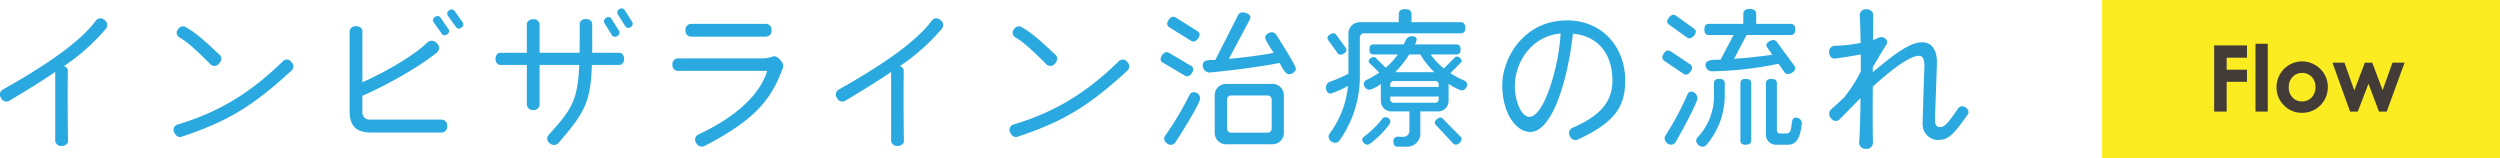
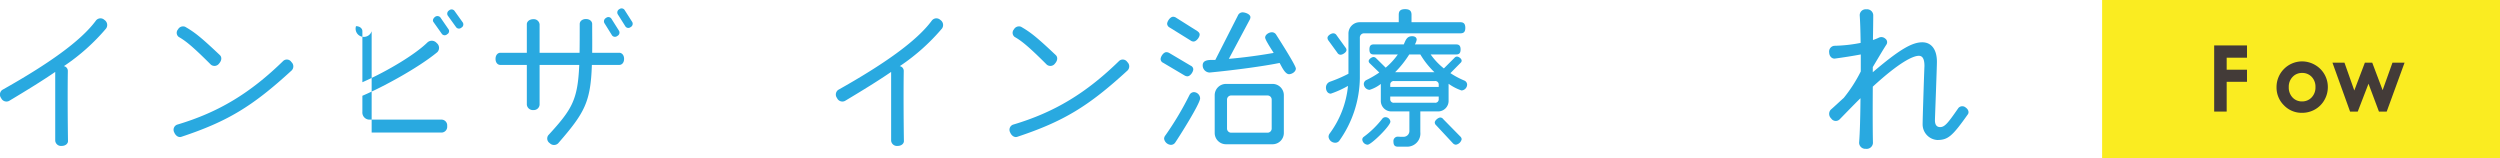
<svg xmlns="http://www.w3.org/2000/svg" width="541.995" height="34.25" viewBox="0 0 541.995 34.25">
  <defs>
    <style>.cls-1{fill:#faec21;}.cls-2{fill:#433b38;}.cls-3{fill:#29a9e0;}</style>
  </defs>
  <title>txt (2)</title>
  <g id="レイヤー_2" data-name="レイヤー 2">
    <g id="contents">
      <g id="txt">
        <rect class="cls-1" x="455.733" width="86.262" height="34.25" />
        <path class="cls-2" d="M480.029,9.849h7.115v2.661h-4.405v2.603h4.405V17.735h-4.405v6.453h-2.71Z" />
-         <path class="cls-2" d="M488.987,9.489H491.648V24.188h-2.661Z" />
        <path class="cls-2" d="M499.046,13.31a5.624,5.624,0,0,1,2.822.75,5.502,5.502,0,0,1,2.802,4.815,5.569,5.569,0,0,1-.745,2.807,5.383,5.383,0,0,1-2.032,2.042,5.617,5.617,0,0,1-2.837.736,5.292,5.292,0,0,1-3.895-1.623,5.385,5.385,0,0,1-1.613-3.943,5.56,5.56,0,0,1,5.498-5.585Zm.044,2.505a2.739,2.739,0,0,0-2.065.863,3.065,3.065,0,0,0-.825,2.208,3.122,3.122,0,0,0,.815,2.242,2.728,2.728,0,0,0,2.065.858,2.756,2.756,0,0,0,2.079-.868,3.094,3.094,0,0,0,.83-2.232,3.075,3.075,0,0,0-.815-2.218A2.757,2.757,0,0,0,499.09,15.815Z" />
        <path class="cls-2" d="M505.67,13.583h2.604l2.133,6.034,2.294-6.034h1.594l2.253,5.965,2.135-5.965h2.622L517.435,24.188h-1.687l-2.261-6.043-2.33,6.043h-1.667Z" />
        <path class="cls-3" d="M13.85,14.339a1.051,1.051,0,0,1,.857,1.055c-.066,4.085-.033,10.772.033,15.088.066.626-.527,1.153-1.351,1.153a1.266,1.266,0,0,1-1.417-1.12V15.591c-2.734,1.878-5.996,3.888-10.015,6.293a1.266,1.266,0,0,1-1.713-.626,1.248,1.248,0,0,1,.264-1.779c9.85-5.534,16.999-10.542,20.293-15.022A1.24,1.24,0,0,1,22.646,4.325a1.313,1.313,0,0,1,.362,1.845A44.041,44.041,0,0,1,13.85,14.339Z" />
        <path class="cls-3" d="M39.322,29.659c-.56.197-1.219-.165-1.548-.955a1.185,1.185,0,0,1,.626-1.681c8.994-2.668,15.879-6.853,23.028-13.836a1.17,1.17,0,0,1,1.746.264,1.262,1.262,0,0,1,.066,1.812C54.739,23.07,49.337,26.331,39.322,29.659Zm8.17-15.879a1.227,1.227,0,0,1-1.779.23C41.595,9.892,40.146,8.805,38.762,8.014a1.116,1.116,0,0,1-.165-1.646A1.237,1.237,0,0,1,40.146,5.807c1.977,1.153,3.229,2.075,7.544,6.161C48.118,12.396,48.085,13.12,47.492,13.78Z" />
-         <path class="cls-3" d="M95.827,28.736H80.574c-3.294,0-4.777-1.317-4.777-4.711V6.762A1.251,1.251,0,0,1,77.181,5.675c.824,0,1.384.494,1.384,1.087V17.831c5.798-2.569,11.596-6.16,14.1-8.631a1.393,1.393,0,0,1,2.01.132,1.329,1.329,0,0,1,.132,1.977C90.655,14.735,82.979,18.886,78.564,20.764v3.491a1.545,1.545,0,0,0,1.482,1.681H95.827a1.252,1.252,0,0,1,1.12,1.384A1.265,1.265,0,0,1,95.827,28.736ZM96.947,7.421A.774.774,0,0,1,95.827,7.388L93.982,4.785c-.23-.296-.132-.757.33-1.12A.844.844,0,0,1,95.464,3.765l1.812,2.635A.754.754,0,0,1,96.947,7.421Zm3.064-1.416a.774.774,0,0,1-1.12-.1L97.046,3.336a.829.829,0,0,1,.329-1.087.789.789,0,0,1,1.153.099l1.812,2.537A.802.802,0,0,1,100.011,6.005Z" />
+         <path class="cls-3" d="M95.827,28.736H80.574V6.762A1.251,1.251,0,0,1,77.181,5.675c.824,0,1.384.494,1.384,1.087V17.831c5.798-2.569,11.596-6.16,14.1-8.631a1.393,1.393,0,0,1,2.01.132,1.329,1.329,0,0,1,.132,1.977C90.655,14.735,82.979,18.886,78.564,20.764v3.491a1.545,1.545,0,0,0,1.482,1.681H95.827a1.252,1.252,0,0,1,1.12,1.384A1.265,1.265,0,0,1,95.827,28.736ZM96.947,7.421A.774.774,0,0,1,95.827,7.388L93.982,4.785c-.23-.296-.132-.757.33-1.12A.844.844,0,0,1,95.464,3.765l1.812,2.635A.754.754,0,0,1,96.947,7.421Zm3.064-1.416a.774.774,0,0,1-1.12-.1L97.046,3.336a.829.829,0,0,1,.329-1.087.789.789,0,0,1,1.153.099l1.812,2.537A.802.802,0,0,1,100.011,6.005Z" />
        <path class="cls-3" d="M134.246,14.076H128.316c-.264,8.038-1.548,10.377-7.313,16.998a1.287,1.287,0,0,1-1.812-.032,1.204,1.204,0,0,1-.33-1.713c5.172-5.634,6.391-7.644,6.721-15.253h-8.598v8.631a1.265,1.265,0,0,1-1.351,1.153,1.31,1.31,0,0,1-1.417-1.153V14.076h-5.732c-.593,0-1.054-.494-1.054-1.318,0-.79.461-1.317,1.054-1.317h5.732V5.247c0-.594.593-1.088,1.417-1.088a1.264,1.264,0,0,1,1.351,1.12v6.161h8.664c.033-1.779.033-3.821.033-6.227,0-.593.527-1.087,1.351-1.087.823,0,1.351.494,1.351,1.087,0,2.405.033,4.447,0,6.227h5.864c.593,0,1.054.527,1.054,1.317C135.3,13.582,134.839,14.076,134.246,14.076Zm-.395-6.293a.803.803,0,0,1-1.153-.099l-1.68-2.701a.831.831,0,0,1,.363-1.087.782.782,0,0,1,1.153.132l1.68,2.668A.801.801,0,0,1,133.851,7.784Zm2.866-1.91a.771.771,0,0,1-1.12-.132L133.917,3.073a.801.801,0,0,1,.362-1.087.779.779,0,0,1,1.12.165l1.68,2.635A.803.803,0,0,1,136.716,5.873Z" />
-         <path class="cls-3" d="M152.635,31.701a1.328,1.328,0,0,1-1.713-.757,1.189,1.189,0,0,1,.396-1.746c8.862-4.118,13.639-9.159,14.989-13.837H146.837a1.219,1.219,0,0,1-1.054-1.351,1.219,1.219,0,0,1,1.054-1.351h18.02a7.221,7.221,0,0,0,2.57-.362,1.016,1.016,0,0,1,.692-.066,2.588,2.588,0,0,1,1.186.956,1.508,1.508,0,0,1,.429,1.515C167.229,21.62,163.572,26.068,152.635,31.701Zm13.507-23.752H149.736a1.253,1.253,0,0,1-1.12-1.384A1.253,1.253,0,0,1,149.736,5.181h16.406a1.253,1.253,0,0,1,1.12,1.384A1.253,1.253,0,0,1,166.142,7.949Z" />
        <path class="cls-3" d="M195.073,14.339a1.051,1.051,0,0,1,.857,1.055c-.066,4.085-.033,10.772.033,15.088.066.626-.527,1.153-1.351,1.153a1.266,1.266,0,0,1-1.417-1.12V15.591c-2.734,1.878-5.996,3.888-10.015,6.293a1.266,1.266,0,0,1-1.713-.626,1.248,1.248,0,0,1,.264-1.779c9.85-5.534,16.999-10.542,20.293-15.022a1.24,1.24,0,0,1,1.845-.132,1.313,1.313,0,0,1,.362,1.845A44.041,44.041,0,0,1,195.073,14.339Z" />
        <path class="cls-3" d="M220.545,29.659c-.56.197-1.219-.165-1.548-.955a1.185,1.185,0,0,1,.626-1.681c8.994-2.668,15.879-6.853,23.028-13.836a1.17,1.17,0,0,1,1.746.264,1.262,1.262,0,0,1,.066,1.812C235.962,23.07,230.56,26.331,220.545,29.659Zm8.17-15.879a1.227,1.227,0,0,1-1.779.23c-4.118-4.118-5.567-5.205-6.951-5.996a1.116,1.116,0,0,1-.165-1.646,1.237,1.237,0,0,1,1.548-.561c1.977,1.153,3.229,2.075,7.544,6.161C229.341,12.396,229.308,13.12,228.715,13.78Z" />
        <path class="cls-3" d="M257.416,16.547a1.255,1.255,0,0,1-.626-.198l-4.612-2.734a.906.906,0,0,1-.56-.79c0-.561.626-1.516,1.252-1.516a1.366,1.366,0,0,1,.659.197l4.612,2.734a.903.903,0,0,1,.56.758C258.7,15.591,258.042,16.547,257.416,16.547Zm-2.635,14.363a1.118,1.118,0,0,1-.923.494,1.584,1.584,0,0,1-1.482-1.318,1.196,1.196,0,0,1,.297-.757,67.481,67.481,0,0,0,5.238-8.797,1.112,1.112,0,0,1,.922-.56,1.402,1.402,0,0,1,1.351,1.351C260.183,22.477,255.637,29.659,254.78,30.91Zm3.986-21.908a1.068,1.068,0,0,1-.659-.23L253.594,5.972a.987.987,0,0,1-.56-.791c0-.593.691-1.548,1.285-1.548a1.158,1.158,0,0,1,.692.23l4.546,2.866c.33.23.527.461.527.758C260.084,8.08,259.359,9.002,258.766,9.002Zm20.689,7.083c-.89,0-1.647-1.778-2.042-2.438-3.394.691-9.62,1.548-15.154,2.075h-.066a1.534,1.534,0,0,1-1.45-1.581c0-1.087,1.186-1.153,2.142-1.153h.593l4.876-9.586a1.119,1.119,0,0,1,1.021-.726c.593,0,1.713.396,1.713,1.055a1.255,1.255,0,0,1-.198.626l-4.48,8.4c3.492-.296,7.149-.823,9.718-1.285-.329-.56-1.845-2.8-1.845-3.327,0-.658.856-1.152,1.45-1.152a1.078,1.078,0,0,1,.955.56c.626.988,4.25,6.622,4.25,7.313C280.938,15.559,280.081,16.085,279.455,16.085Zm-3.591,15.188H265.816a2.447,2.447,0,0,1-2.471-2.471v-8.138a2.447,2.447,0,0,1,2.471-2.471H275.864a2.447,2.447,0,0,1,2.471,2.471v8.138A2.447,2.447,0,0,1,275.864,31.273Zm-.165-9.652a.901.901,0,0,0-.922-.923h-7.841a.901.901,0,0,0-.922.923V27.846a.901.901,0,0,0,.922.923h7.841a.901.901,0,0,0,.922-.923Z" />
        <path class="cls-3" d="M316.622,7.224H295.736a.901.901,0,0,0-.923.922v8.796a23.979,23.979,0,0,1-4.48,13.606,1.086,1.086,0,0,1-.89.396,1.456,1.456,0,0,1-1.416-1.285,1.226,1.226,0,0,1,.23-.692,20.689,20.689,0,0,0,3.986-10.344,21.444,21.444,0,0,1-3.723,1.68c-.725,0-1.055-.691-1.055-1.317a1.342,1.342,0,0,1,.824-1.252,30.56,30.56,0,0,0,4.052-1.746V7.289a2.446,2.446,0,0,1,2.471-2.471h8.434V3.204c0-.79.33-1.219,1.384-1.219,1.021,0,1.384.429,1.384,1.219V4.819h10.607c.692,0,1.055.33,1.055,1.219C317.677,6.927,317.314,7.224,316.622,7.224Zm-25.992,4.645a.817.817,0,0,1-.691-.428l-1.944-2.669a.964.964,0,0,1-.197-.56c0-.494.79-.988,1.252-.988a.83.83,0,0,1,.725.428l1.91,2.636a.89.89,0,0,1,.231.561C291.915,11.342,291.091,11.868,290.63,11.868Zm5.864,19.503a1.233,1.233,0,0,1-1.153-1.087.74.74,0,0,1,.329-.626,20.349,20.349,0,0,0,3.986-3.888.86.86,0,0,1,.725-.362,1.07,1.07,0,0,1,1.055.955C301.436,27.286,297.284,31.371,296.494,31.371Zm20.359-11.761a10.827,10.827,0,0,1-2.801-1.449v3.623a2.284,2.284,0,0,1-2.372,2.372h-3.756v4.48A2.865,2.865,0,0,1,304.96,31.8h-1.877c-.659,0-.989-.264-.989-1.153a.943.943,0,0,1,.989-1.021c.362.033.725.033,1.152.033a1.267,1.267,0,0,0,1.318-1.351V24.157h-3.822a2.284,2.284,0,0,1-2.371-2.372V18.194a7.554,7.554,0,0,1-2.438,1.285,1.327,1.327,0,0,1-1.252-1.285.978.978,0,0,1,.527-.823,21.303,21.303,0,0,0,2.833-1.647l-2.042-1.977a.736.736,0,0,1-.264-.494c0-.396.658-.89,1.054-.89a.815.815,0,0,1,.561.264l2.075,2.043a15.203,15.203,0,0,0,2.636-2.866h-5.238c-.626,0-.923-.264-.923-1.087,0-.791.297-1.088.923-1.088H304.334c.396-.856.626-1.778,1.812-1.778.494,0,.988.197.988.758a2.984,2.984,0,0,1-.396,1.021h8.961c.626,0,.955.297.955,1.088,0,.823-.329,1.087-.955,1.087h-5.535a14.532,14.532,0,0,0,2.866,3.03l2.307-2.306a.74.74,0,0,1,.526-.264c.396,0,1.021.461,1.021.89a.62.62,0,0,1-.23.461l-2.207,2.24a17.794,17.794,0,0,0,3.03,1.614.976.976,0,0,1,.594.856A1.297,1.297,0,0,1,316.854,19.611Zm-4.942-1.219a.746.746,0,0,0-.823-.824h-8.862a.747.747,0,0,0-.823.824v.461h10.509Zm0,2.536H301.402v.527a.746.746,0,0,0,.823.823h8.862a.746.746,0,0,0,.823-.823Zm-3.986-9.125h-2.404a21.961,21.961,0,0,1-3.063,3.854h8.532A18.096,18.096,0,0,1,307.925,11.803Zm7.709,19.568a.962.962,0,0,1-.691-.362l-3.591-3.854a.852.852,0,0,1-.297-.593c0-.461.758-1.087,1.219-1.087a.84.84,0,0,1,.626.362l3.657,3.723a.901.901,0,0,1,.329.626A1.549,1.549,0,0,1,315.634,31.371Z" />
-         <path class="cls-3" d="M341.995,30.285a1.286,1.286,0,0,1-1.647-.791,1.242,1.242,0,0,1,.462-1.746c6.621-2.8,8.763-6.095,8.763-10.312,0-4.414-1.977-9.454-8.565-10.146-1.219,10.904-4.711,21.314-9.225,21.314-3.229,0-6.095-4.217-6.095-10.18,0-5.798,4.646-14.001,14.034-14.001,7.676,0,12.618,5.831,12.618,13.013C352.34,23.07,350.165,26.529,341.995,30.285ZM328.422,18.589c0,3.756,1.582,6.754,3.13,6.754,3.195,0,6.424-10.904,6.786-18.087C331.782,7.882,328.422,13.746,328.422,18.589Z" />
-         <path class="cls-3" d="M365.523,16.185a1.213,1.213,0,0,1-.659-.264l-3.953-2.669a.97.97,0,0,1-.527-.79c0-.594.659-1.516,1.252-1.516a1.209,1.209,0,0,1,.691.264l3.986,2.668a.97.97,0,0,1,.527.791C366.841,15.229,366.116,16.185,365.523,16.185Zm-2.307,14.692a1.117,1.117,0,0,1-.922.494,1.516,1.516,0,0,1-1.417-1.351,1.157,1.157,0,0,1,.23-.691,62.661,62.661,0,0,0,4.777-8.961.904.904,0,0,1,.79-.527,1.492,1.492,0,0,1,1.318,1.449C367.994,22.345,363.975,29.659,363.217,30.877Zm3.097-22.566a1.299,1.299,0,0,1-.691-.264l-3.69-2.636c-.296-.23-.494-.461-.494-.725,0-.56.758-1.482,1.318-1.482a1.209,1.209,0,0,1,.691.264l3.723,2.669c.297.23.494.461.494.725A1.758,1.758,0,0,1,366.314,8.311Zm3.558,23.192a1.149,1.149,0,0,1-.757.297,1.453,1.453,0,0,1-1.384-1.318,1.071,1.071,0,0,1,.329-.725,13.069,13.069,0,0,0,3.525-9.225v-2.404c0-.659.264-1.021,1.152-1.021.89,0,1.187.362,1.187,1.021V20.698A16.463,16.463,0,0,1,369.871,31.503ZM387.628,16.053a.999.999,0,0,1-.856-.527L385.586,13.813a75.244,75.244,0,0,1-14.495,1.646h-.066a1.353,1.353,0,0,1-1.252-1.416c0-.988,1.285-1.087,2.307-1.087h.922l2.833-5.37h-5.304c-.691,0-1.021-.297-1.021-1.187,0-.889.33-1.219,1.021-1.219h7.412V3.171c0-.79.33-1.219,1.384-1.219,1.055,0,1.417.429,1.417,1.219V5.181h7.412c.691,0,1.055.33,1.055,1.219,0,.89-.363,1.187-1.055,1.187H378.668l-2.734,5.172c3.129-.23,6.062-.56,8.302-.89l-1.055-1.515a1.046,1.046,0,0,1-.23-.594c0-.56.988-1.087,1.516-1.087a1.02,1.02,0,0,1,.823.527l3.657,4.975a1.213,1.213,0,0,1,.264.658C389.21,15.459,388.222,16.053,387.628,16.053Zm-9.158,15.318c-.89,0-1.153-.329-1.153-.988V18.128c0-.659.264-1.021,1.153-1.021s1.187.362,1.187,1.021V30.383C379.656,31.042,379.359,31.371,378.47,31.371Zm9.126,0h-2.372a2.182,2.182,0,0,1-2.372-2.372V18.161c0-.692.296-1.055,1.186-1.055s1.187.362,1.187,1.055V28.242a.635.635,0,0,0,.725.692h1.317c1.746,0,.593-3.427,1.977-3.427a1.263,1.263,0,0,1,1.384,1.12v.23C390.198,30.548,389.078,31.371,387.596,31.371Z" />
        <path class="cls-3" d="M419.985,30.35a3.395,3.395,0,0,1-3.163-3.492c0-1.186.362-12.156.396-12.519,0-1.646-.461-2.24-1.219-2.24-1.318,0-4.315,1.483-9.982,6.688-.032,4.743-.032,9.355.033,12.222a1.363,1.363,0,0,1-1.548,1.252,1.341,1.341,0,0,1-1.45-1.351c.165-1.977.264-5.601.297-9.62-1.384,1.351-2.866,2.899-4.547,4.612a1.191,1.191,0,0,1-1.812-.23,1.349,1.349,0,0,1-.099-1.878c1.021-.89,1.943-1.778,2.833-2.569a31.646,31.646,0,0,0,3.689-5.732V11.803c-1.713.329-3.854.659-5.567.89-.626.099-1.252-.429-1.284-1.318a1.256,1.256,0,0,1,1.119-1.449,32.131,32.131,0,0,0,5.7-.626c-.033-2.504-.1-4.612-.198-5.996a1.283,1.283,0,0,1,1.417-1.284,1.348,1.348,0,0,1,1.515,1.219c0,1.384-.032,3.262-.065,5.436a9.691,9.691,0,0,0,1.317-.527,1.242,1.242,0,0,1,1.318.198.954.954,0,0,1,.329,1.252c-.823,1.252-1.845,3.03-2.998,4.941v1.12c5.831-4.975,8.532-6.49,10.74-6.49,1.878,0,3.162,1.449,3.162,4.217,0,1.285-.428,12.255-.428,12.684,0,1.153.526,1.482,1.12,1.482,1.021,0,1.713-.89,3.953-4.118a1.113,1.113,0,0,1,1.581-.132c.626.429.791,1.087.461,1.516C423.279,29.493,422.357,30.35,419.985,30.35Z" />
      </g>
    </g>
  </g>
</svg>